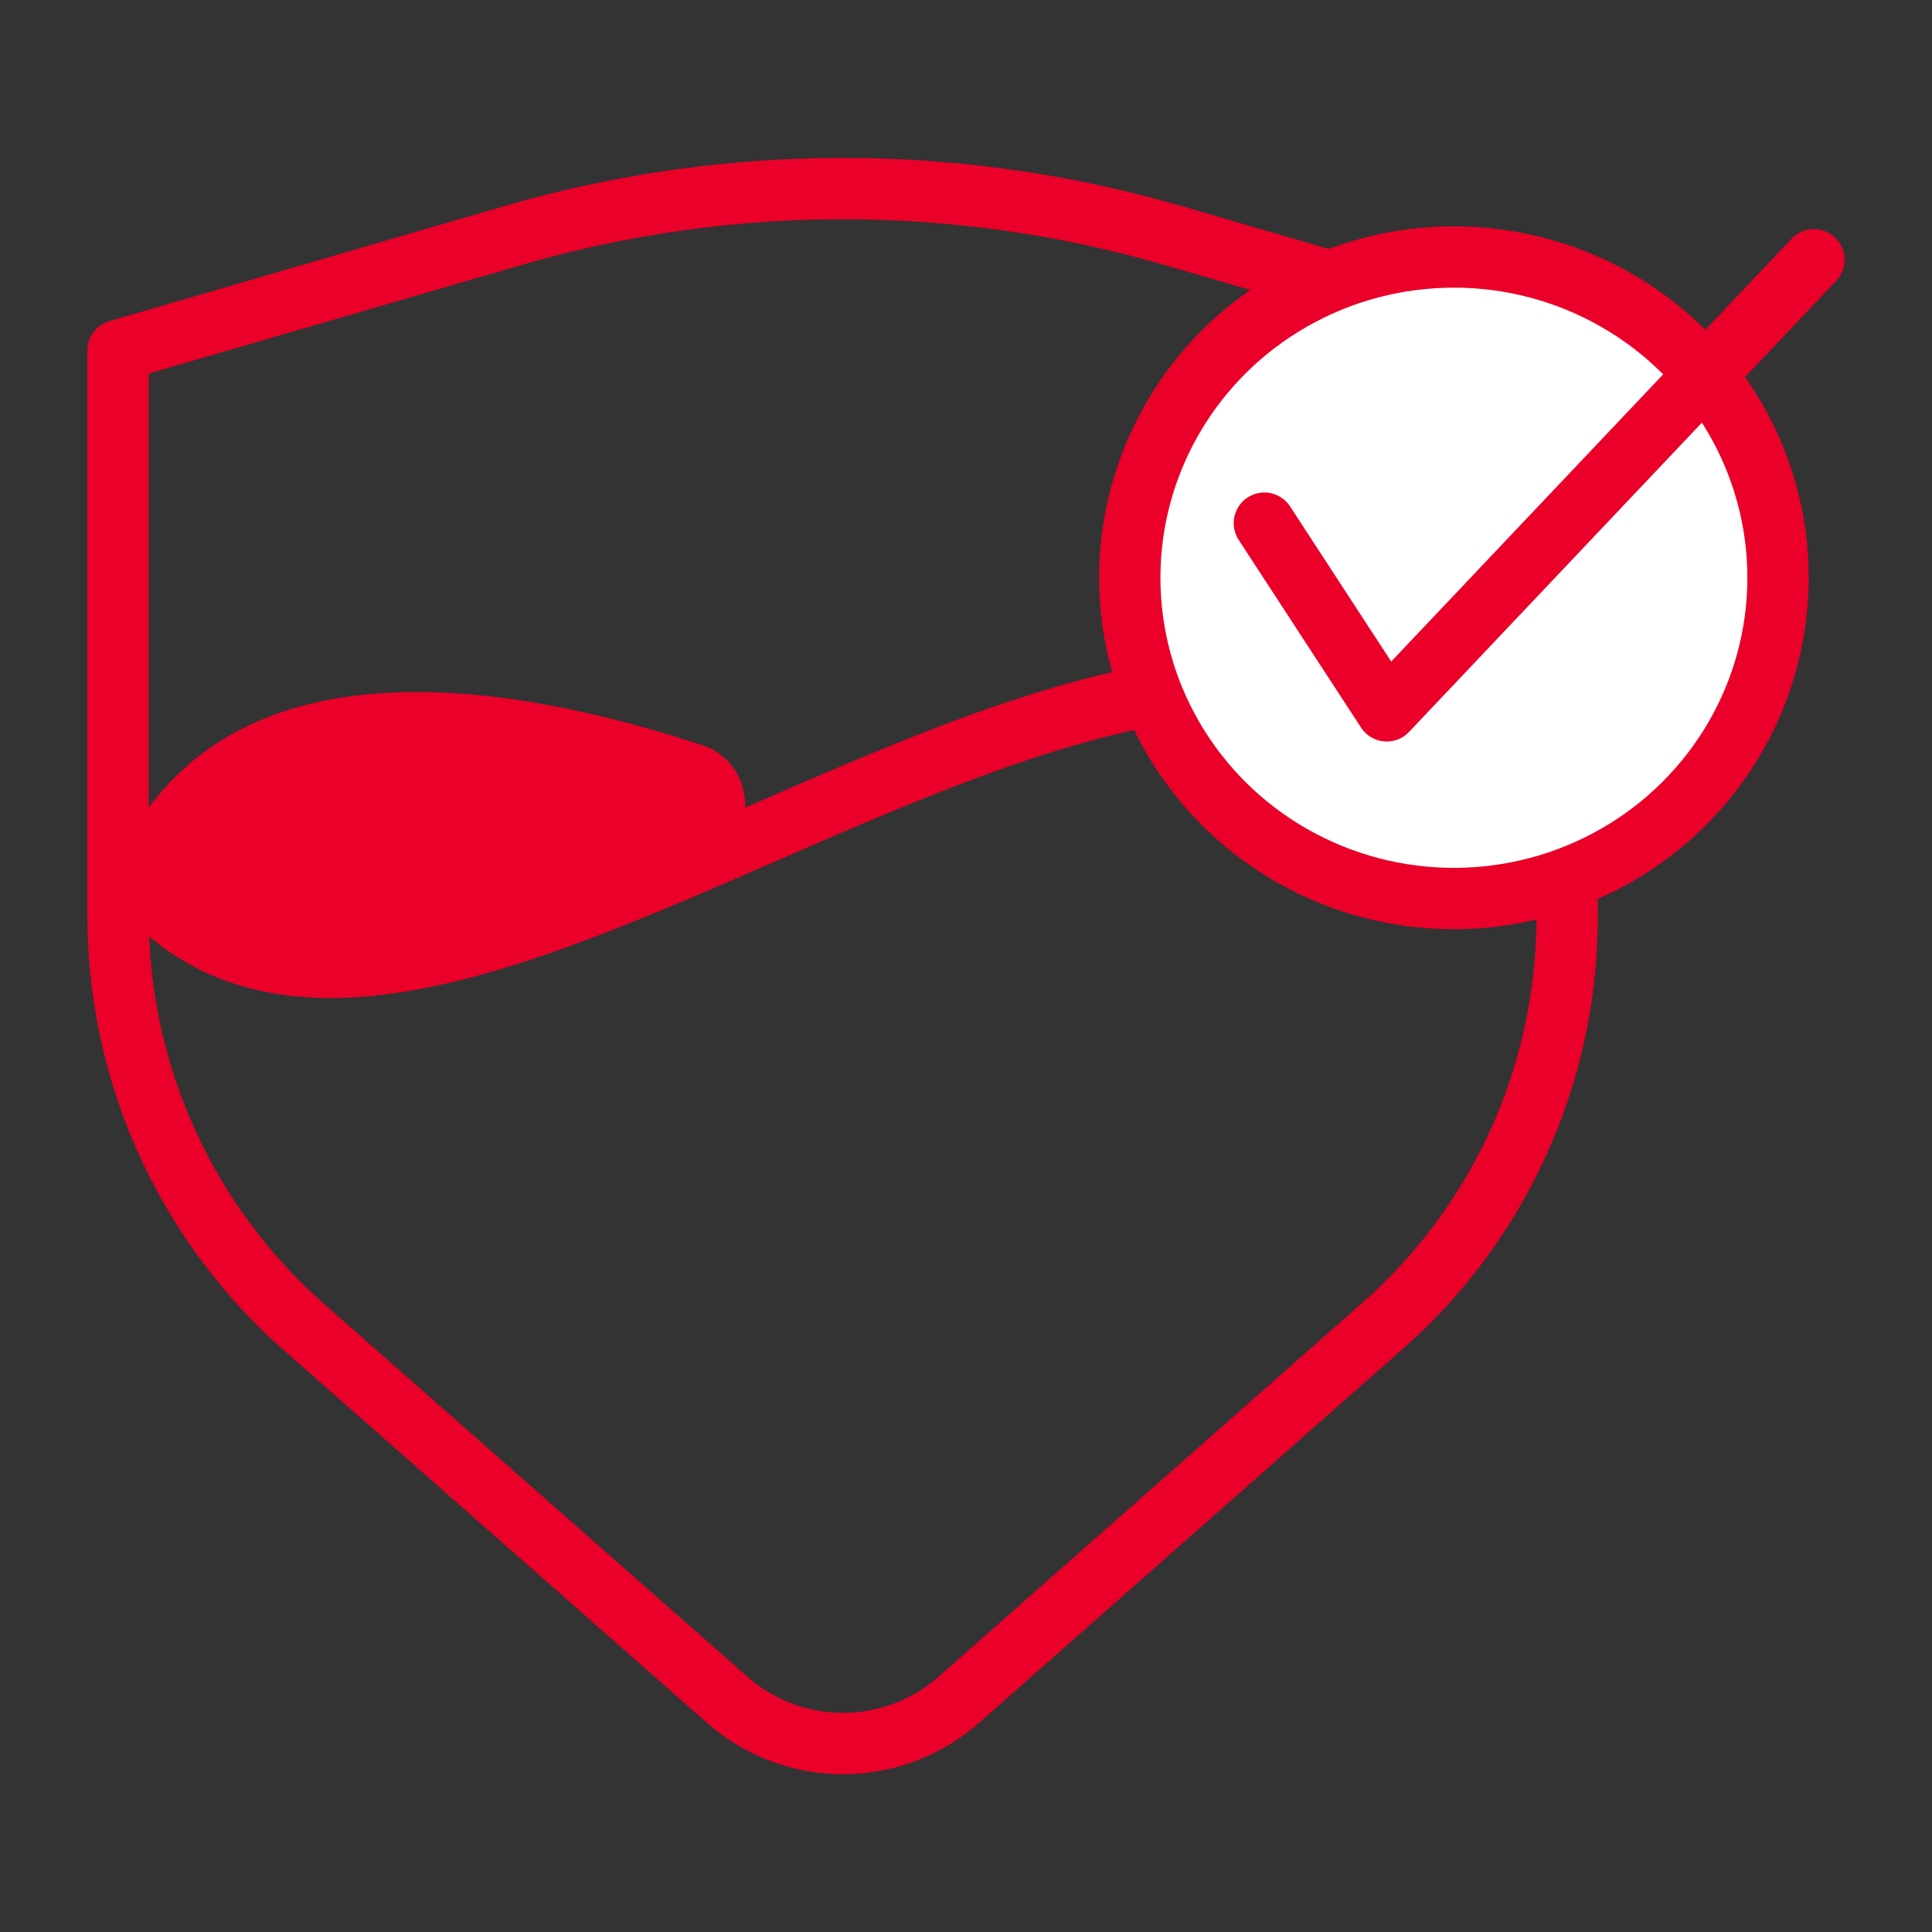
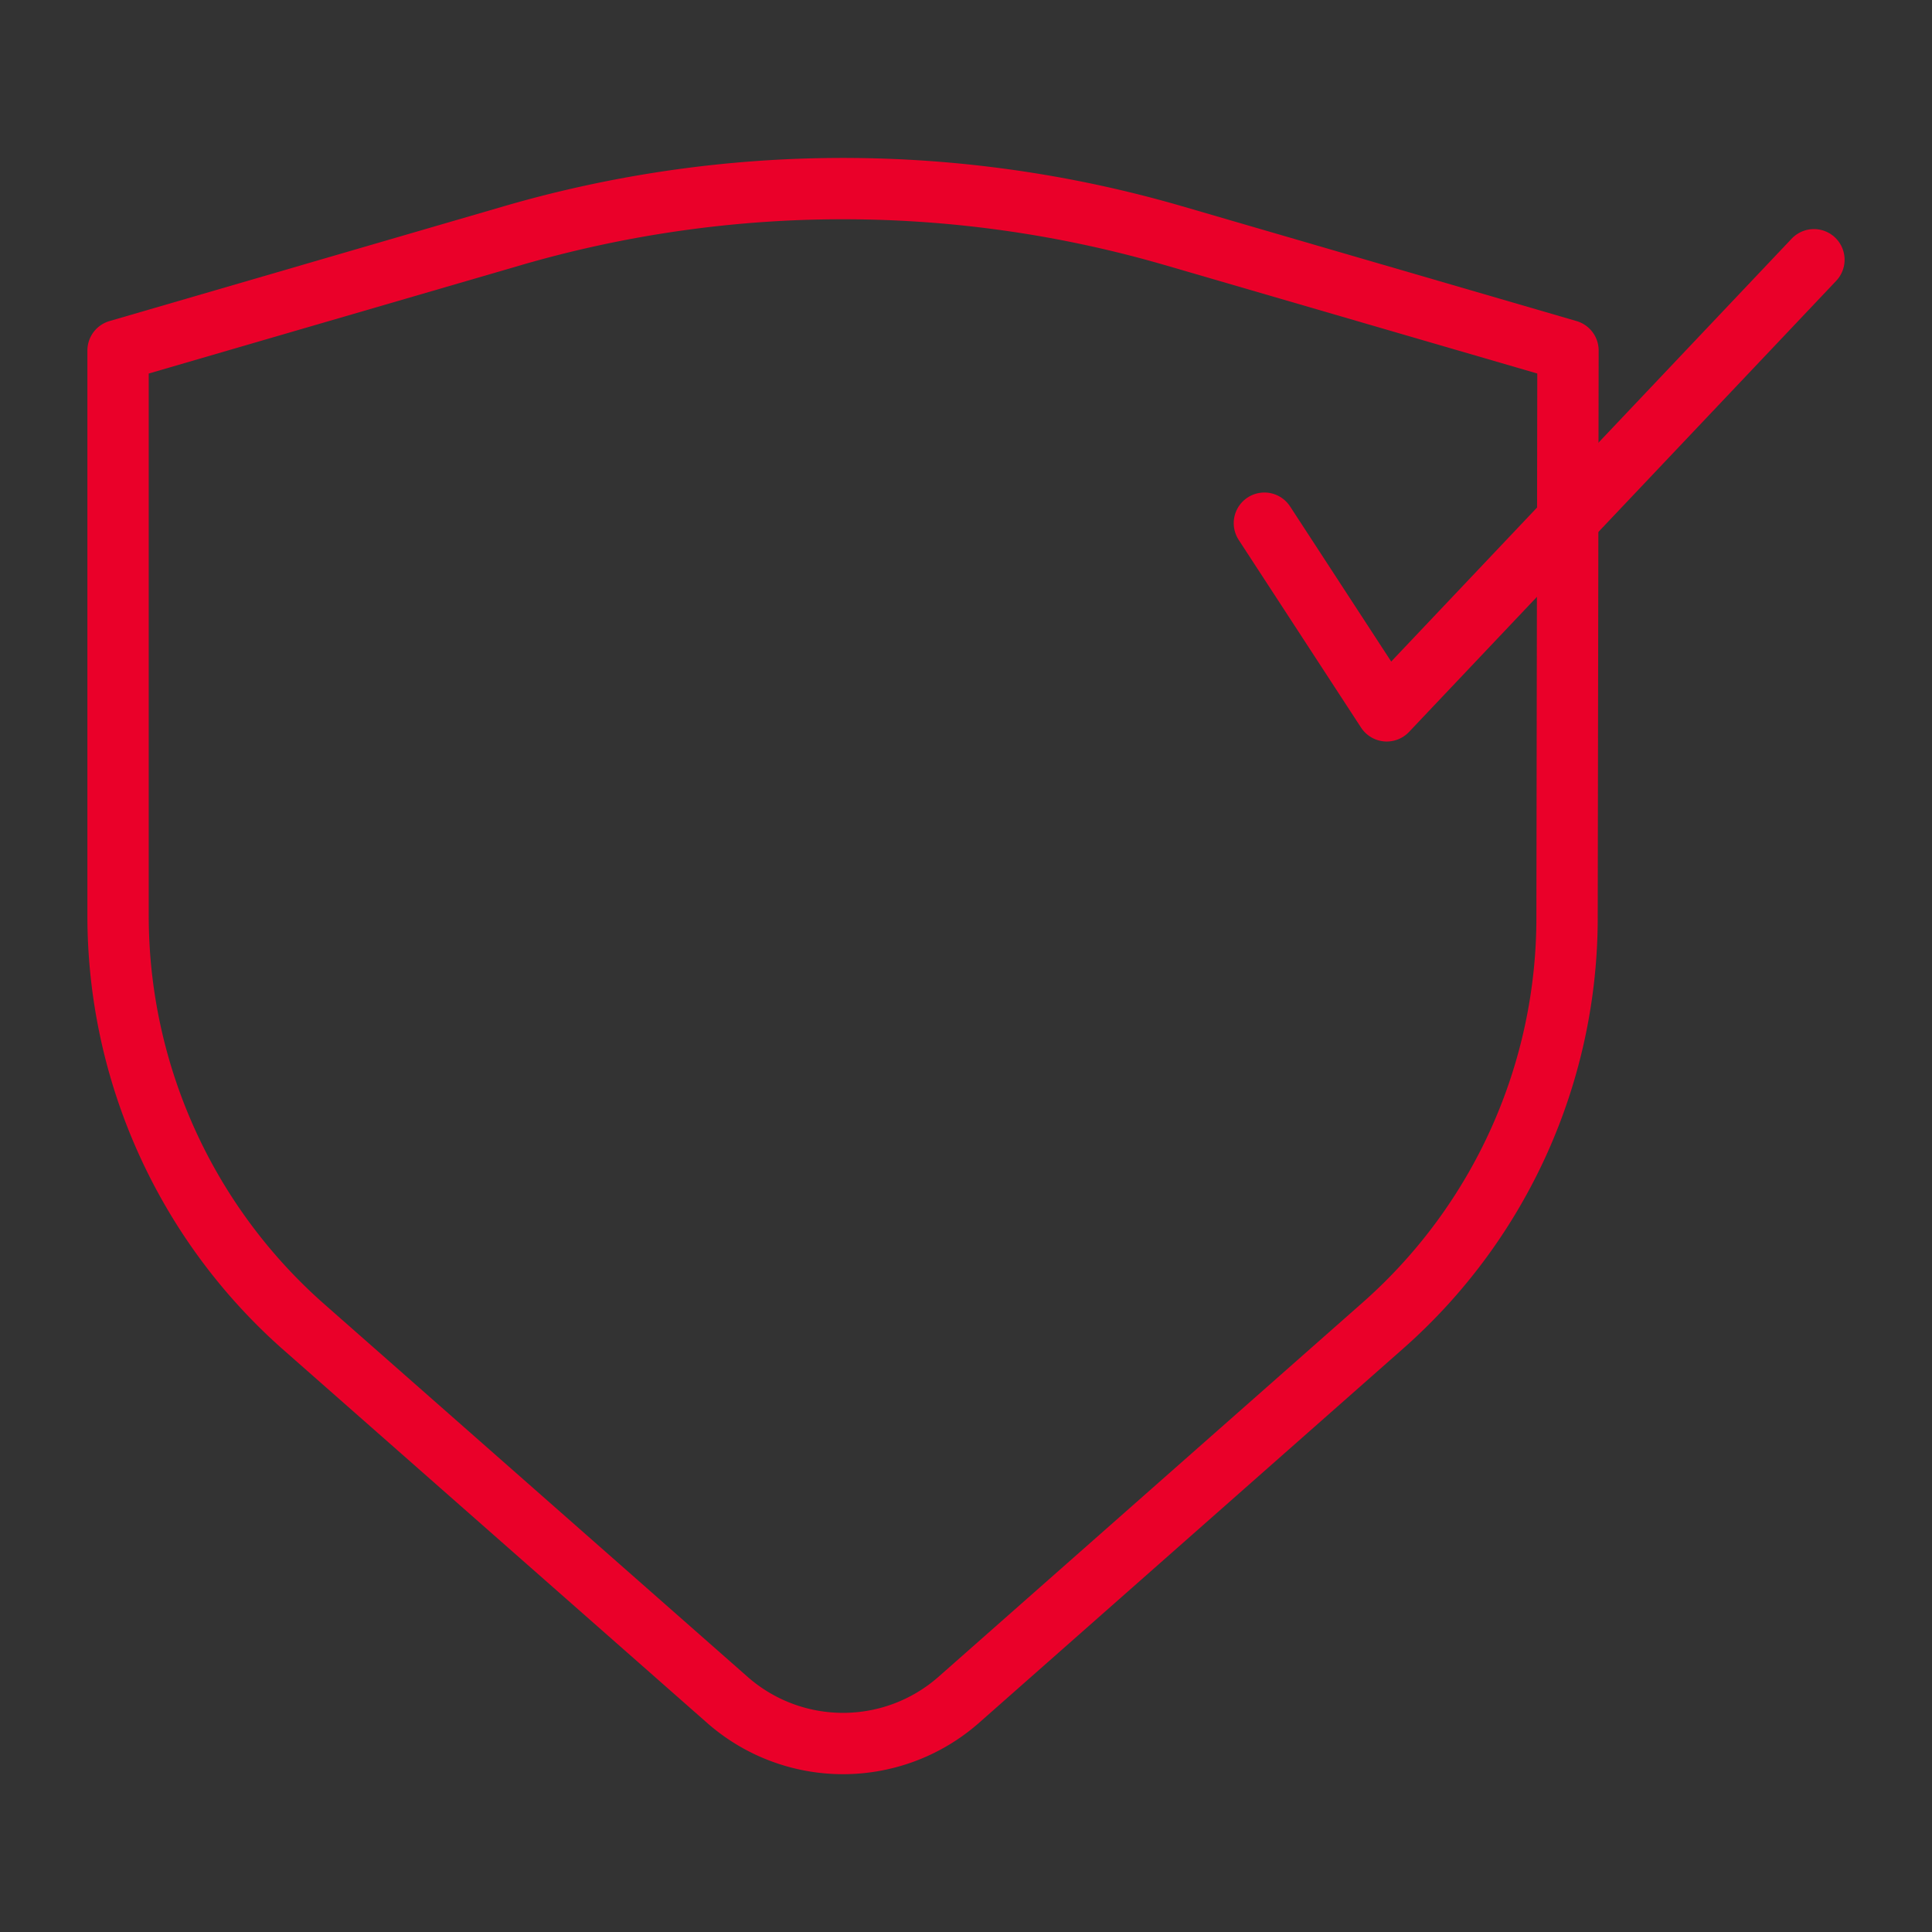
<svg xmlns="http://www.w3.org/2000/svg" id="Capa_1" data-name="Capa 1" viewBox="0 0 63 63">
  <rect x="0" y="0" width="63" height="63" fill="#333333" stroke="none" />
  <defs>
    <style>.cls-1{fill:none;}.cls-1,.cls-3{stroke:#ea0029;stroke-linecap:round;stroke-linejoin:round;stroke-width:2px;}.cls-2{fill:#ea0029;}.cls-3{fill:#fff;}</style>
  </defs>
-   <path class="cls-1" d="M51.13,27.89c-11.82-17.77-38,13.94-47.28,0" />
-   <path class="cls-2" d="M4.67,26.59c3.58-5.22,11.08-4.65,18.26-2.28A2,2,0,0,1,24.28,26a1.85,1.85,0,0,1-1.19,2C16.41,30.91,8.91,33.68,4.83,29A1.85,1.85,0,0,1,4.67,26.59Z" />
  <path class="cls-1" d="M51.13,11.43,38.25,7.68a38.6,38.6,0,0,0-21.52,0L3.85,11.43V29.85a17.88,17.88,0,0,0,6,13.37L23.74,55.45a5.71,5.71,0,0,0,7.5,0L45.1,43.22a17.74,17.74,0,0,0,6-13.37Z" />
-   <ellipse class="cls-3" cx="47.41" cy="18.84" rx="10.57" ry="10.46" />
  <polyline class="cls-1" points="41.23 17.06 45.22 23.18 59.15 8.47" />
</svg>